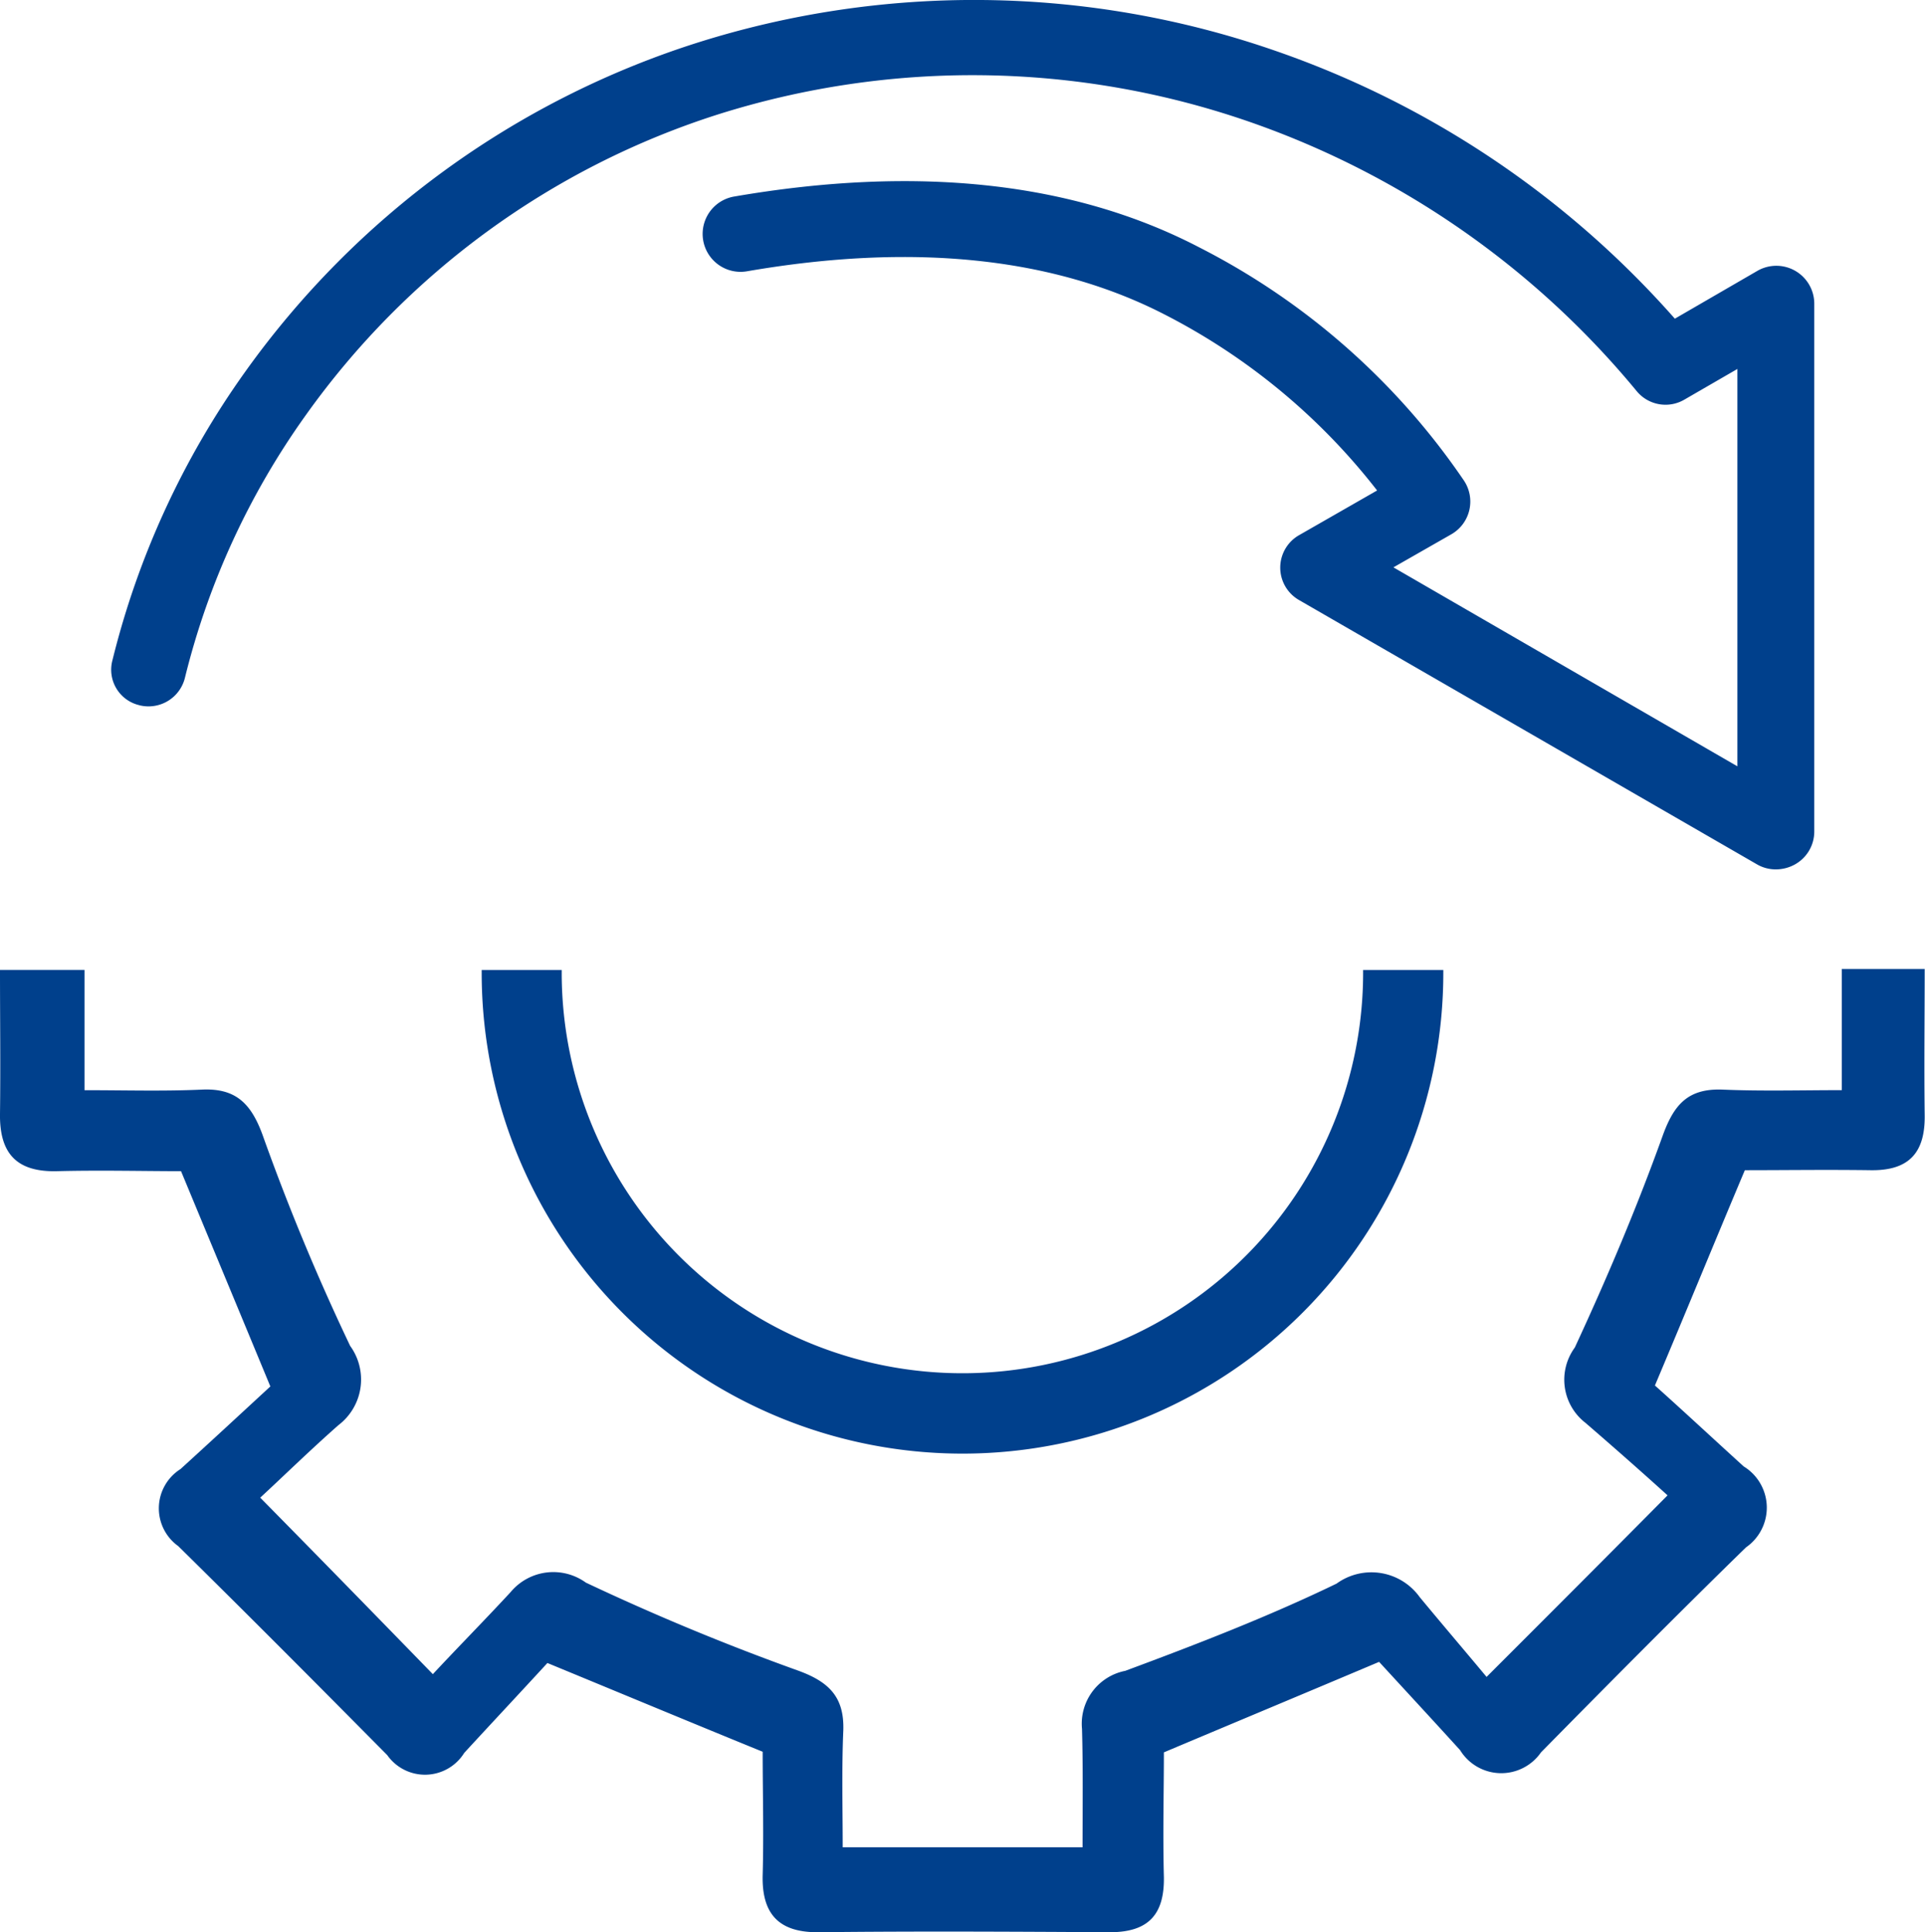
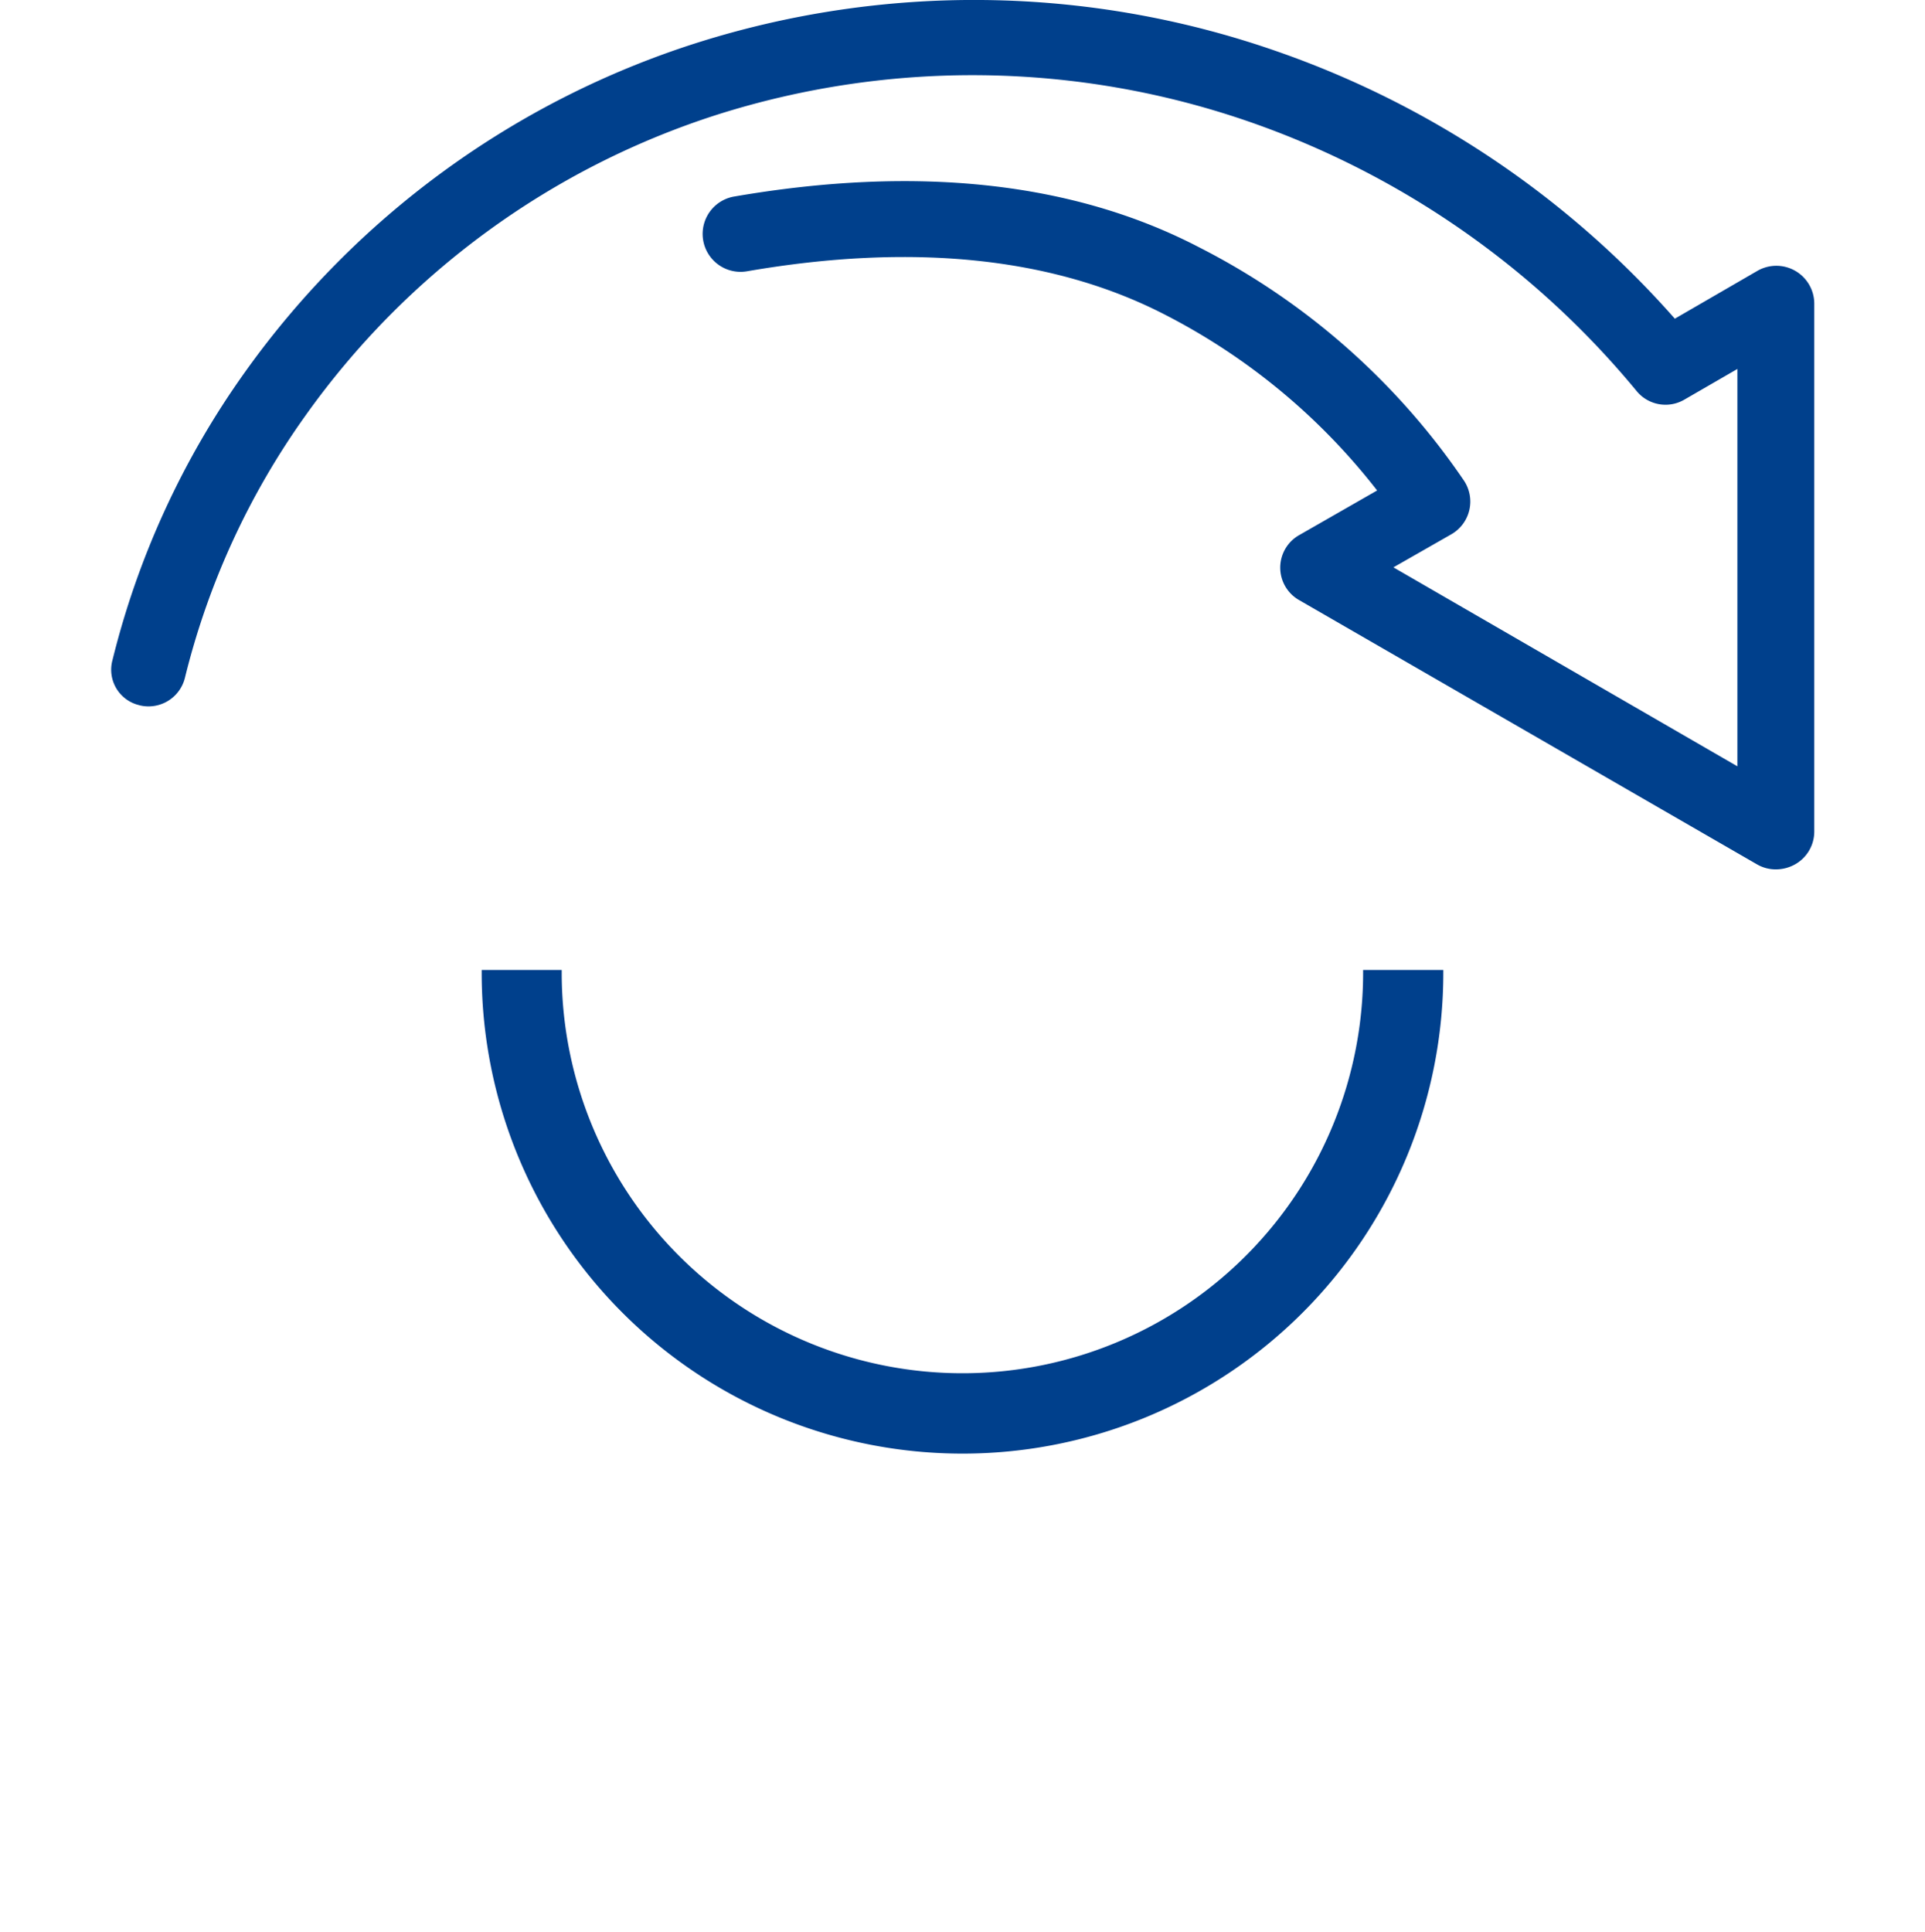
<svg xmlns="http://www.w3.org/2000/svg" width="44.14" height="44.303" viewBox="0 0 44.14 44.303">
  <g id="Continuous_Integration" data-name="Continuous Integration" transform="translate(-1.075 -0.993)">
-     <path id="Path_124687" data-name="Path 124687" d="M43.307,22.087v2.756c-.928,0-1.843.026-2.746-.013-.786-.026-1.107.348-1.365,1.069-.593,1.65-1.276,3.261-2.011,4.846a1.249,1.249,0,0,0,.245,1.727c.671.58,1.329,1.16,1.882,1.662-1.418,1.431-2.68,2.694-4.15,4.163-.45-.541-1-1.185-1.533-1.829a1.362,1.362,0,0,0-1.907-.31c-1.572.76-3.209,1.392-4.846,2a1.235,1.235,0,0,0-.991,1.328c.025.875.013,1.752.013,2.718h-5.5c0-.875-.025-1.778.014-2.68.025-.773-.335-1.121-1.057-1.379-1.65-.593-3.261-1.262-4.846-2.01a1.274,1.274,0,0,0-1.727.219C12.184,37,11.565,37.628,11,38.234,9.671,36.867,8.434,35.6,7.042,34.187c.517-.477,1.135-1.082,1.792-1.662a1.313,1.313,0,0,0,.27-1.818,51.3,51.3,0,0,1-2.011-4.845c-.27-.735-.632-1.07-1.4-1.031-.876.039-1.74.013-2.68.013V22.086H1.075c0,1.094.014,2.2,0,3.3-.013.915.387,1.341,1.315,1.315.992-.025,1.972,0,2.836,0,.7,1.688,1.339,3.222,2.048,4.936-.657.606-1.353,1.251-2.061,1.895a1.065,1.065,0,0,0-.052,1.765c1.611,1.586,3.2,3.184,4.794,4.794a1.059,1.059,0,0,0,1.765-.052c.644-.7,1.3-1.4,1.907-2.061,1.779.734,3.325,1.378,4.936,2.035,0,.915.026,1.869,0,2.823-.025.915.387,1.329,1.3,1.315,2.216-.025,4.433-.013,6.662,0,.877,0,1.251-.4,1.238-1.263-.026-.991,0-1.972,0-2.861,1.662-.7,3.195-1.34,4.935-2.075.568.619,1.213,1.315,1.856,2.023a1.108,1.108,0,0,0,1.856.052c1.561-1.585,3.12-3.158,4.7-4.7a1.108,1.108,0,0,0-.052-1.856c-.709-.644-1.4-1.288-2.036-1.856.735-1.74,1.367-3.287,2.062-4.936.9,0,1.894-.014,2.886,0,.876.013,1.251-.4,1.238-1.263-.014-1.121,0-2.23,0-3.351H43.306v.026Z" transform="translate(0 1.146)" fill="#00408c" />
    <path id="Path_124688" data-name="Path 124688" d="M11.989,23.234v.09a11.025,11.025,0,0,0,22.05-.052v-.038H32.2a9.188,9.188,0,0,1-18.376.116v-.116h-1.83Zm-7.848-6.07a.86.86,0,0,0,1.044-.632,17.548,17.548,0,0,1,2.77-6.019A18.492,18.492,0,0,1,17.4,3.619a19.383,19.383,0,0,1,12.2.169A20.03,20.03,0,0,1,38.472,9.96a.856.856,0,0,0,1.1.193l1.21-.7v9.111l-7.887-4.562,1.329-.759a.865.865,0,0,0,.283-1.238A16.269,16.269,0,0,0,28.433,6.66c-2.887-1.5-6.47-1.882-10.658-1.16a.869.869,0,1,0,.3,1.713c3.8-.657,7.023-.322,9.575.992a14.584,14.584,0,0,1,4.871,4.034l-1.779,1.019a.857.857,0,0,0,0,1.5L41.23,20.811a.854.854,0,0,0,.438.116.9.9,0,0,0,.438-.116.862.862,0,0,0,.439-.749V7.949a.87.87,0,0,0-1.3-.748L39.348,8.3A21.633,21.633,0,0,0,30.2,2.162a21.046,21.046,0,0,0-13.3-.179A20.276,20.276,0,0,0,6.563,9.522a19.312,19.312,0,0,0-3.041,6.611.835.835,0,0,0,.619,1.03Z" transform="translate(0.131 0)" fill="#00408c" />
  </g>
</svg>